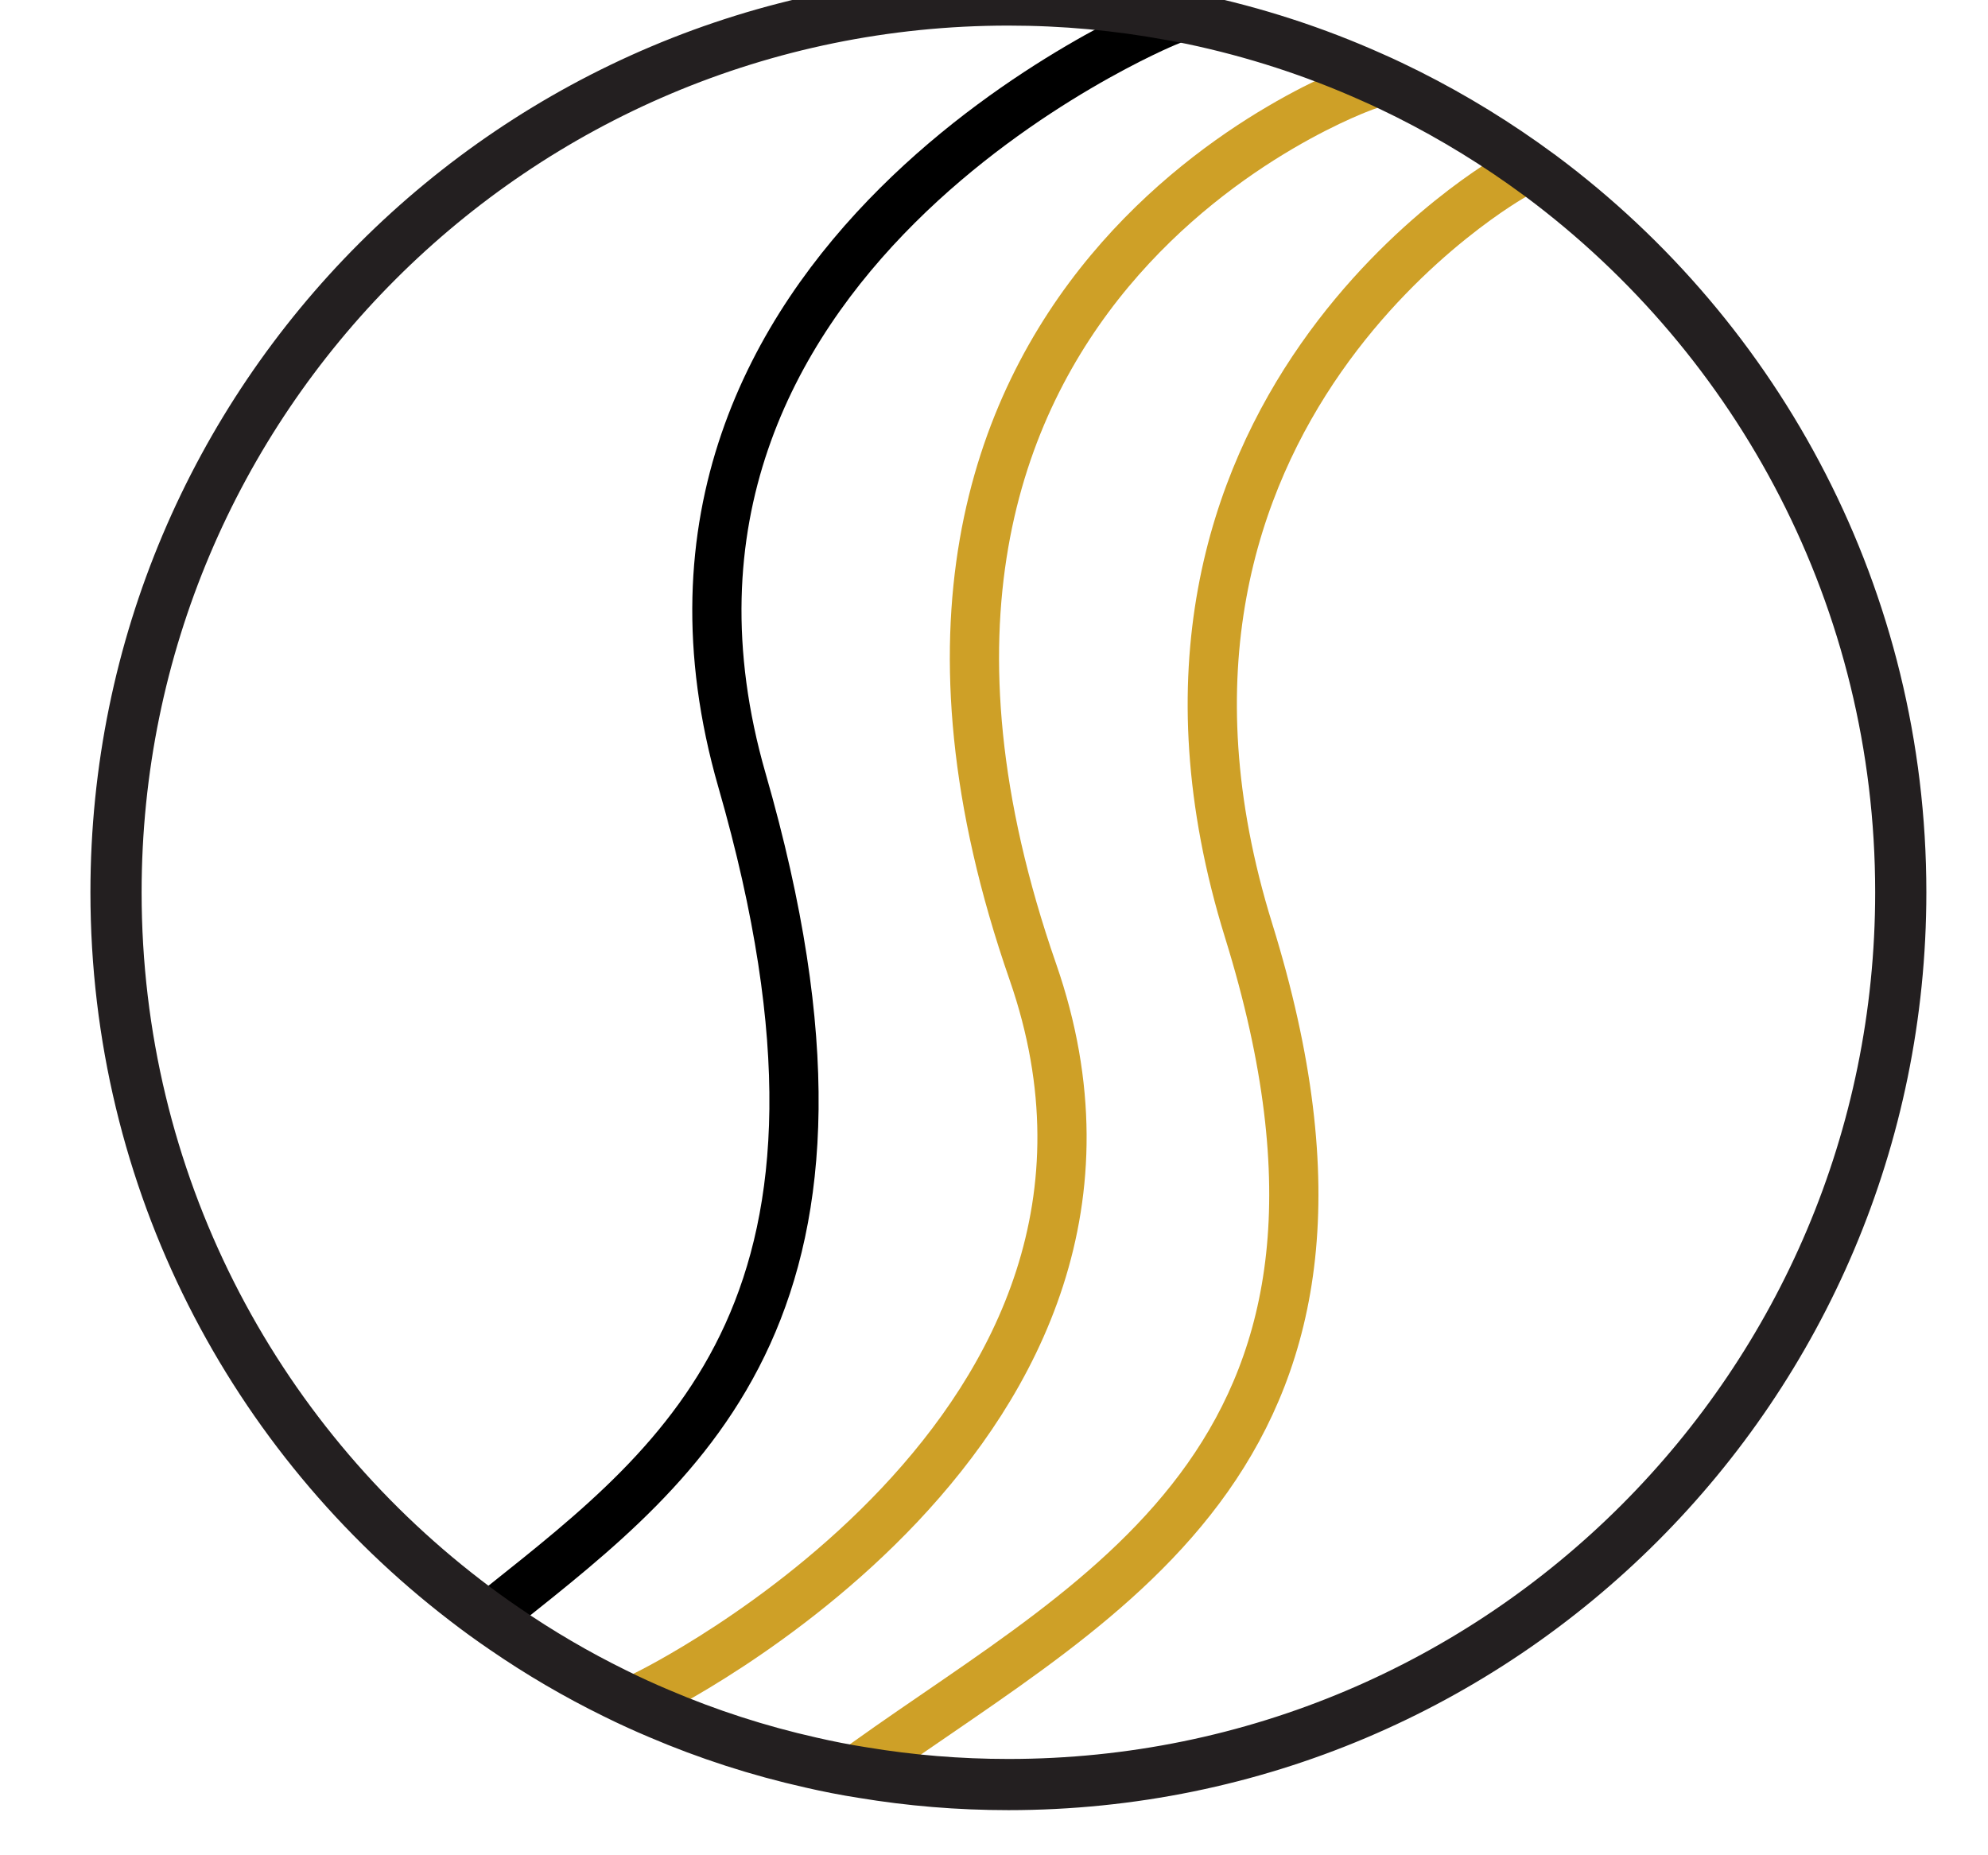
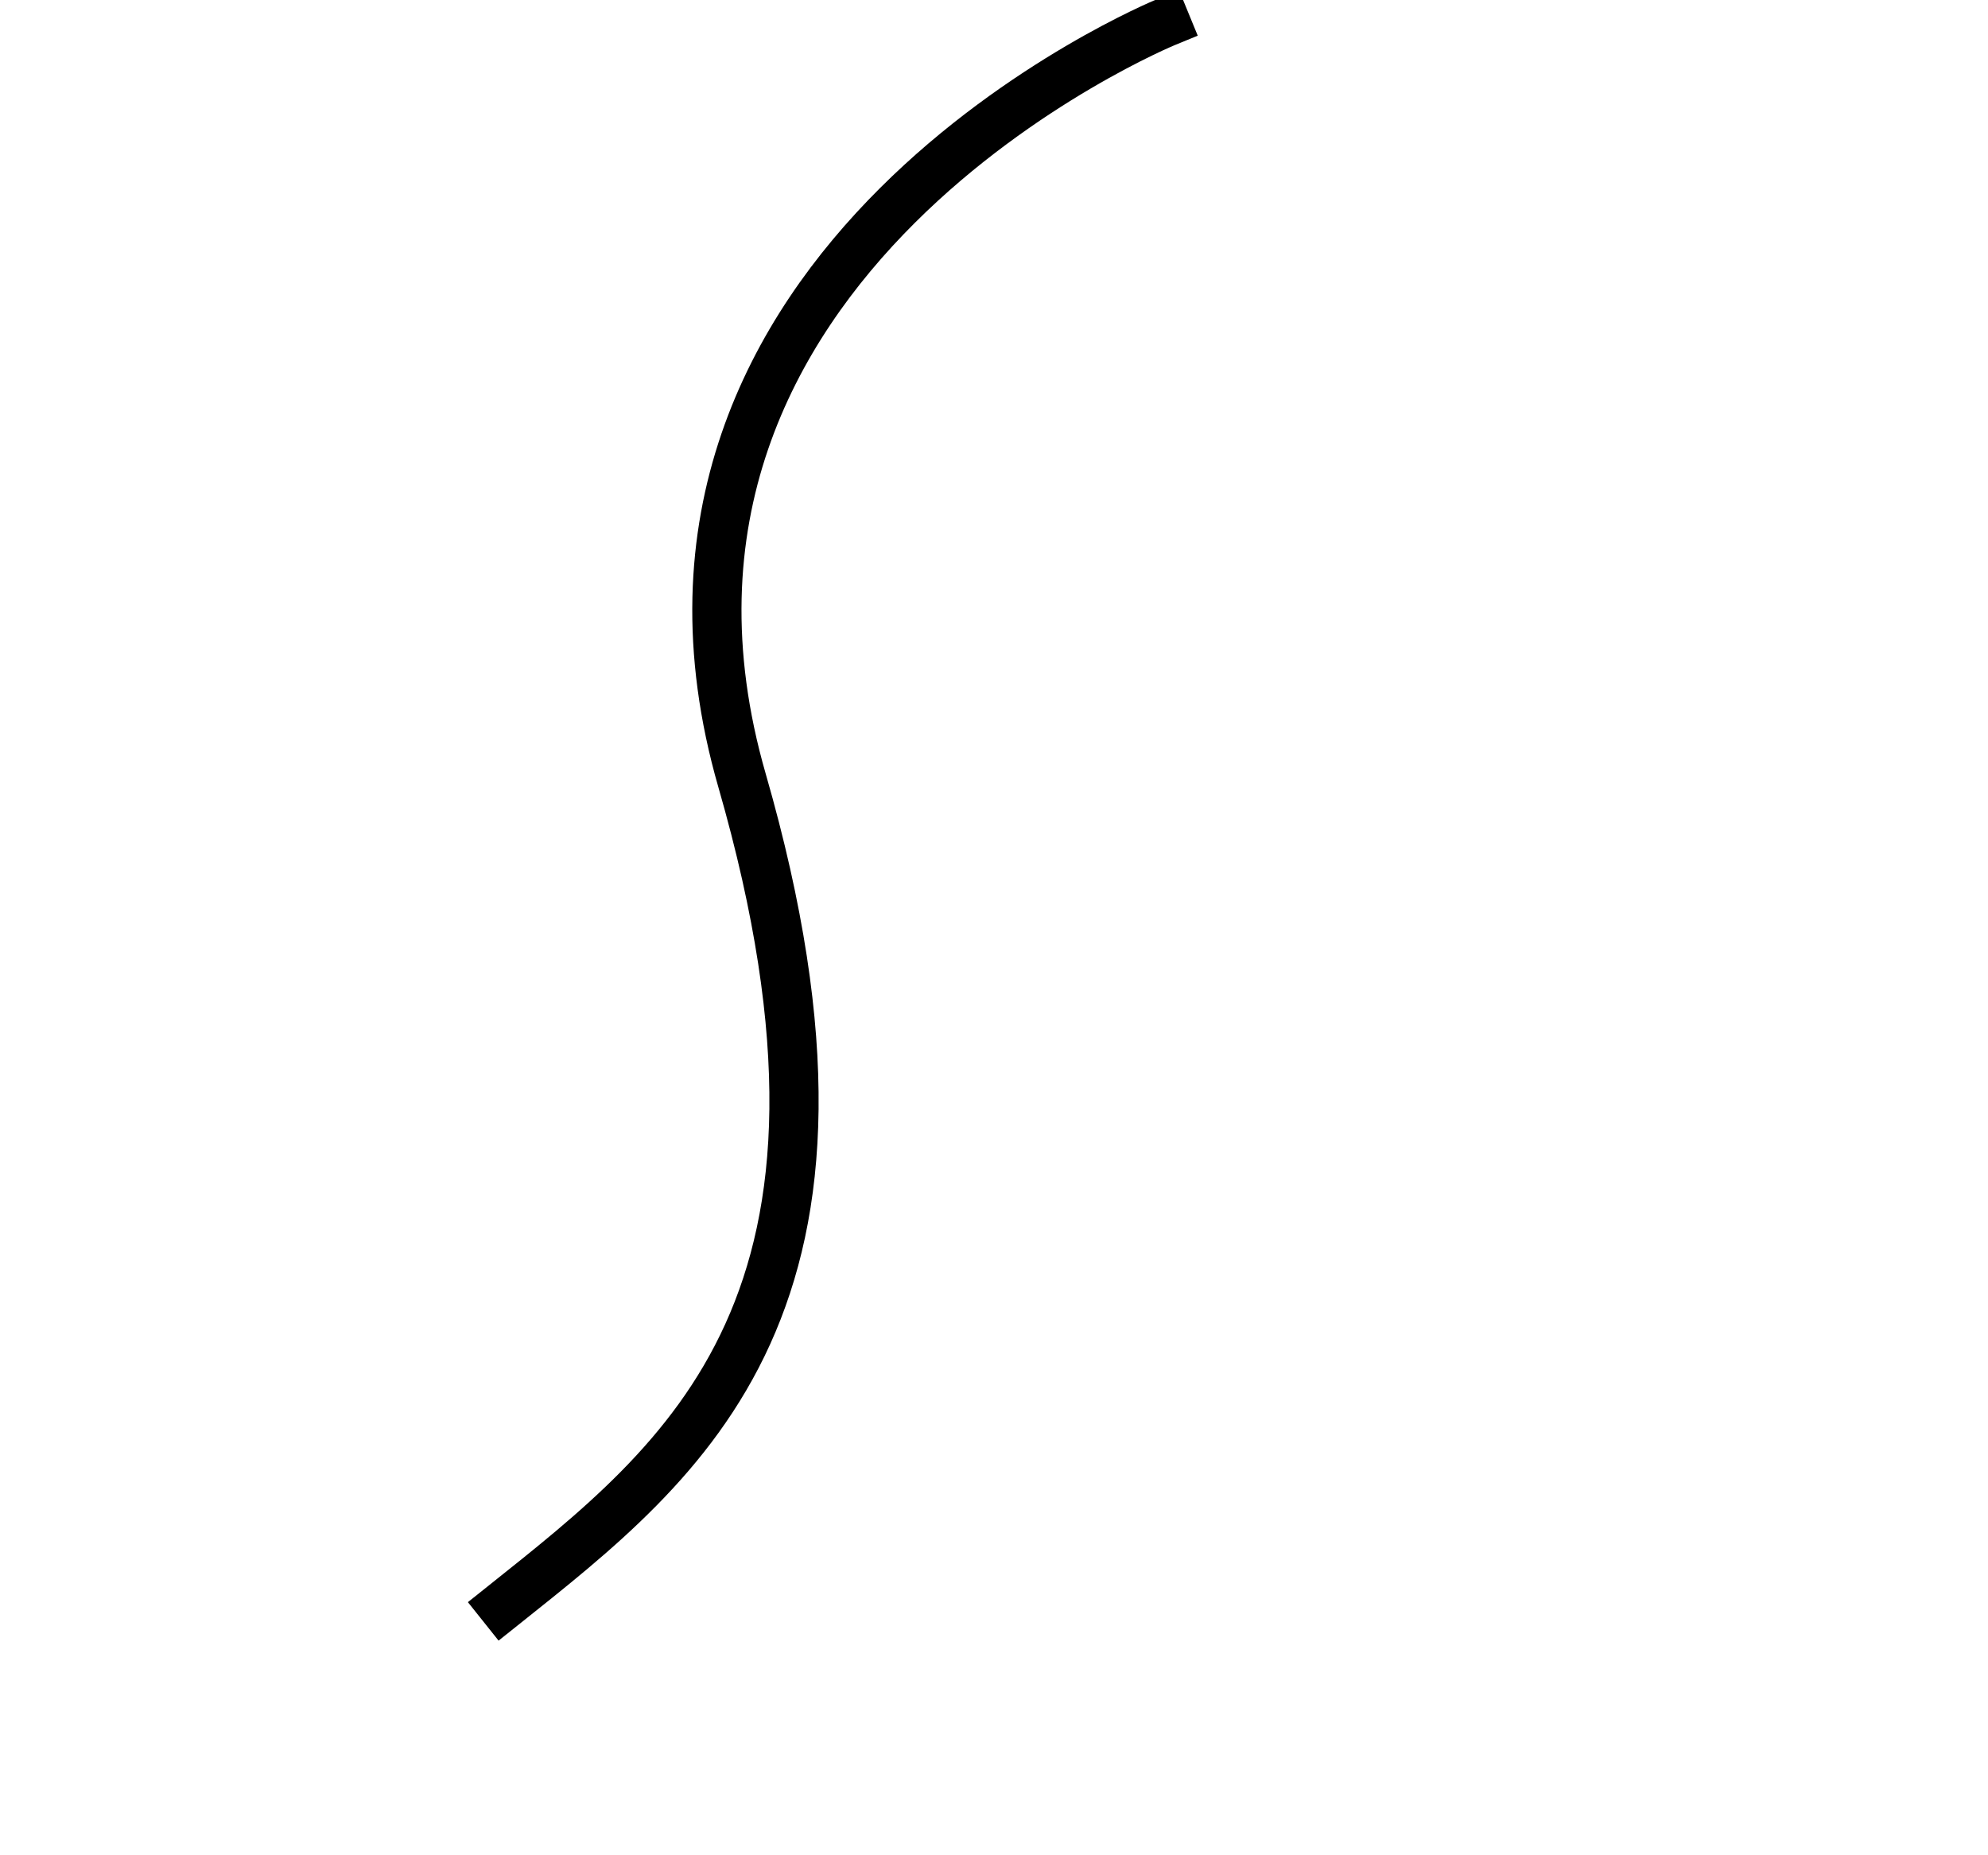
<svg xmlns="http://www.w3.org/2000/svg" id="Laag_1" data-name="Laag 1" viewBox="0 0 161.58 150.78">
  <defs>
    <style>
      .cls-1 {
        stroke: #231f20;
        stroke-width: 4.16px;
      }

      .cls-1, .cls-2, .cls-3 {
        fill: none;
        stroke-miterlimit: 10;
      }

      .cls-2 {
        stroke: #000;
      }

      .cls-2, .cls-3 {
        stroke-linecap: square;
        stroke-width: 4px;
      }

      .cls-3 {
        stroke: #cea027;
      }
    </style>
  </defs>
  <g>
-     <path class="cls-3" d="m123.08,14.23s-34.7,19.17-21.59,61.43c13.11,42.26-11.65,53.73-31.02,67.59" />
-     <path class="cls-3" d="m110.98,6.99s-46.46,16.14-27.03,72.01c12.94,37.23-31.37,58.74-31.37,58.74" />
    <path class="cls-2" d="m94.74,1.81s-46.66,19.17-34.43,61.63-4.5,55.17-19.47,67.11" />
  </g>
-   <path class="cls-1" d="m154.49,72.53c0,40.06-32.47,72.53-72.53,72.53-4.03,0-7.98-.33-11.83-.97-1.42-.22-2.84-.5-4.23-.82-4.27-.96-8.4-2.3-12.35-3.99-1.21-.51-2.39-1.05-3.56-1.63-3.14-1.54-6.16-3.31-9.02-5.28-1.07-.73-2.12-1.49-3.14-2.28-17.27-13.25-28.4-34.11-28.4-57.56C9.43,32.47,41.9,0,81.96,0c4.5,0,8.91.41,13.18,1.2.6.1,1.19.22,1.78.34,5.07,1.07,9.95,2.66,14.57,4.73.51.22,1.02.46,1.53.7,3.79,1.8,7.4,3.92,10.8,6.32.48.34.96.69,1.44,1.04,17.74,13.23,29.23,34.37,29.23,58.2Z" />
</svg>